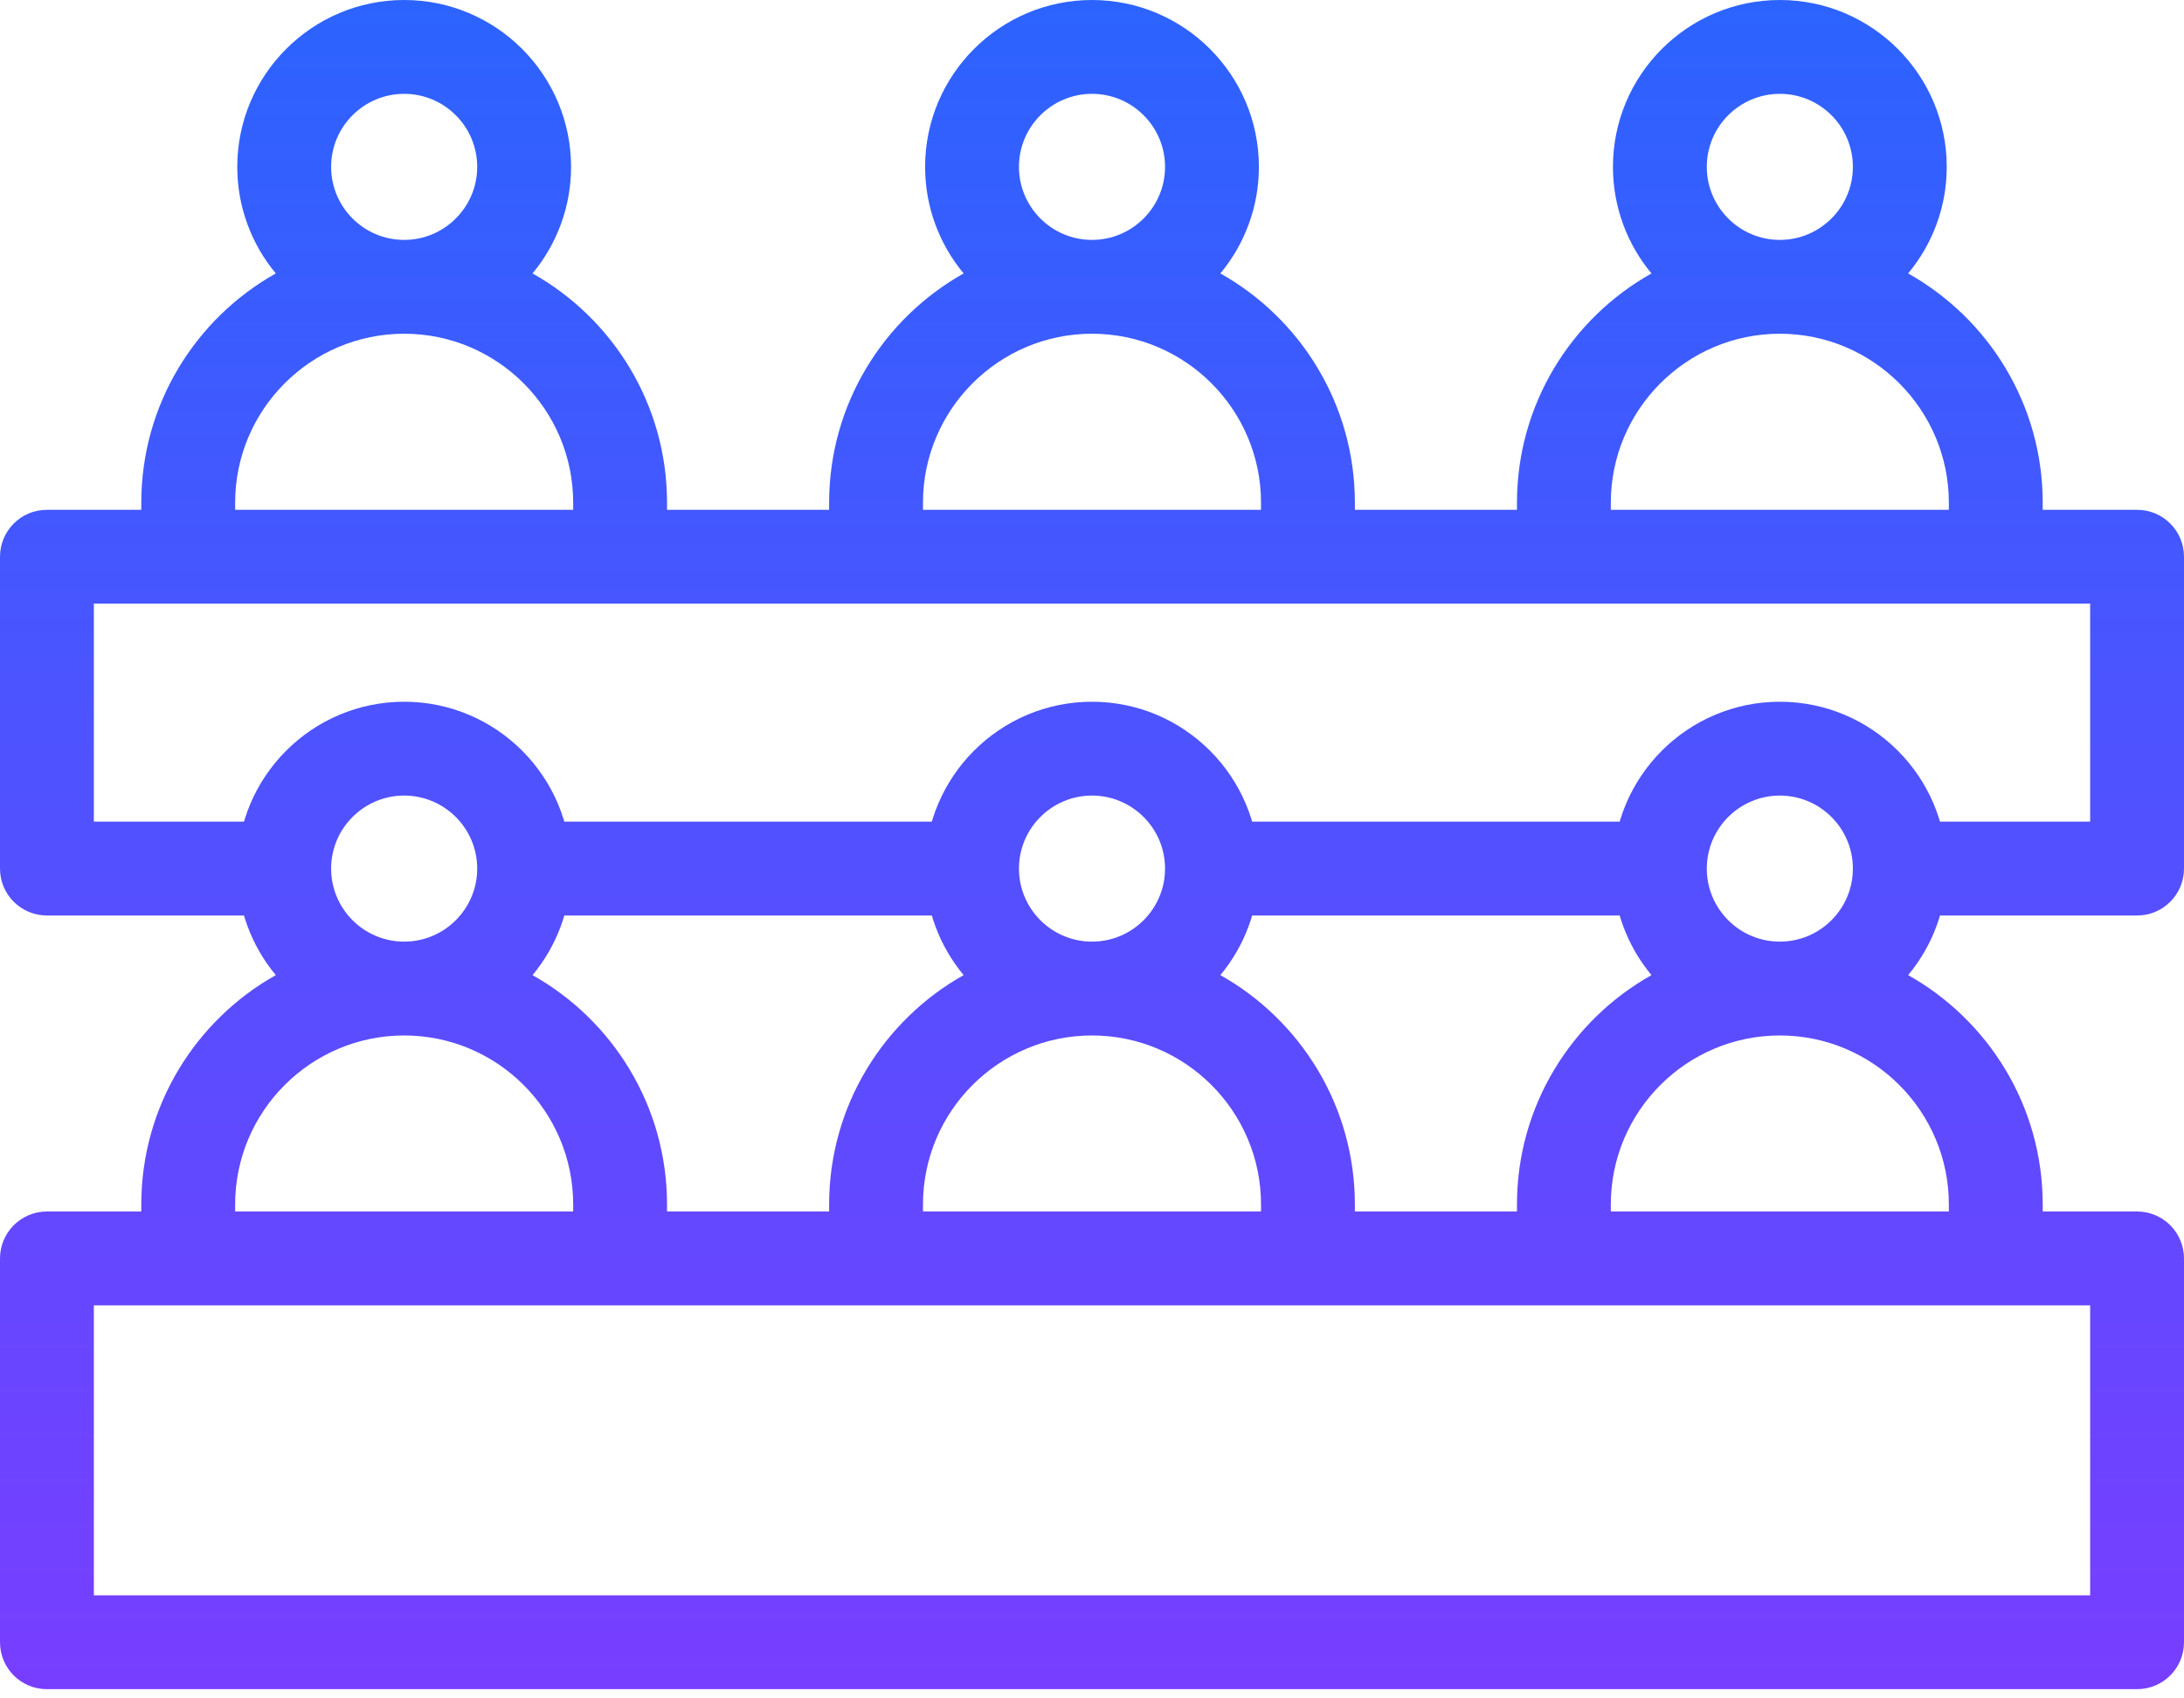
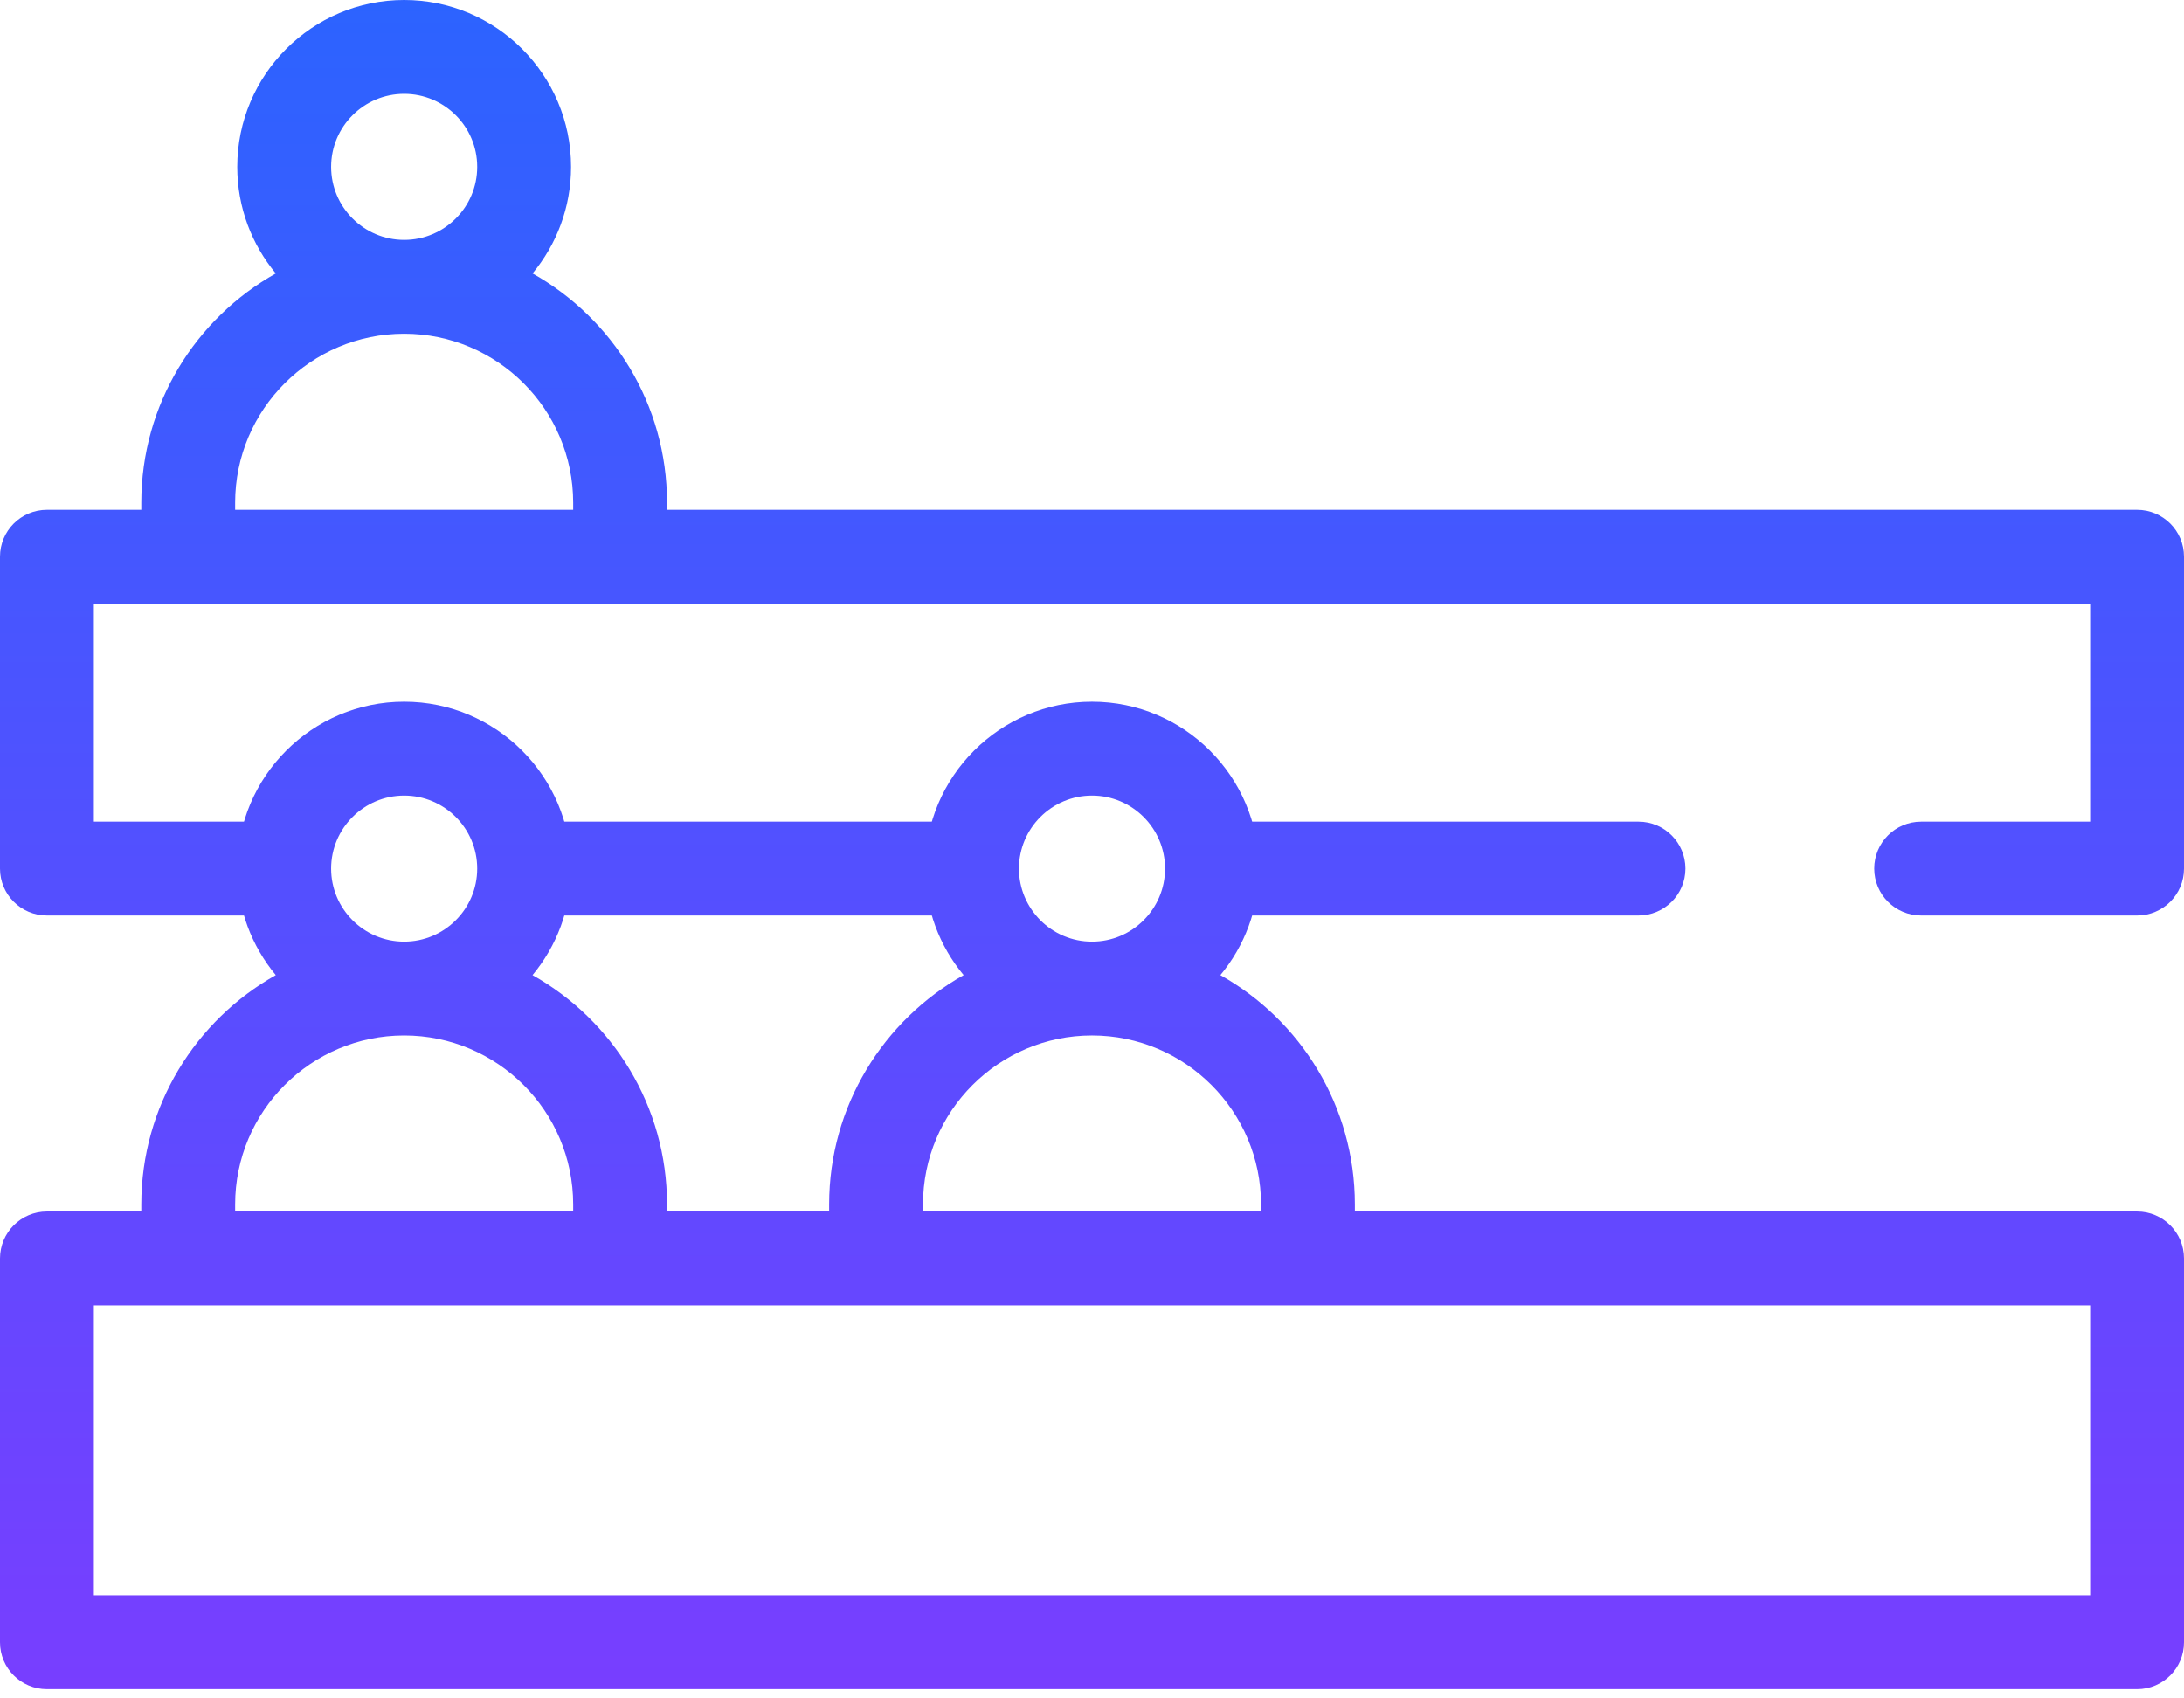
<svg xmlns="http://www.w3.org/2000/svg" width="36" height="28" viewBox="0 0 36 28" fill="none">
  <path d="M8.778 4.508C9.174 4.031 9.413 3.418 9.413 2.751C9.413 1.234 8.179 0 6.662 0C5.145 0 3.911 1.234 3.911 2.751C3.911 3.418 4.15 4.031 4.546 4.508C3.224 5.25 2.329 6.667 2.329 8.288V8.826C2.329 9.254 2.675 9.6 3.102 9.6C3.53 9.6 3.876 9.254 3.876 8.826V8.288C3.876 6.752 5.126 5.502 6.662 5.502C8.198 5.502 9.448 6.752 9.448 8.288V8.826C9.448 9.254 9.794 9.6 10.222 9.6C10.649 9.6 10.995 9.254 10.995 8.826V8.288C10.995 6.667 10.1 5.25 8.778 4.508ZM5.458 2.751C5.458 2.087 5.998 1.547 6.662 1.547C7.326 1.547 7.866 2.087 7.866 2.751C7.866 3.415 7.326 3.955 6.662 3.955C5.998 3.955 5.458 3.415 5.458 2.751Z" fill="url(#paint0_linear_36_292)" />
-   <path d="M20.116 4.508C20.512 4.031 20.751 3.418 20.751 2.751C20.751 1.234 19.517 0 18 0C16.483 0 15.249 1.234 15.249 2.751C15.249 3.418 15.488 4.031 15.884 4.508C14.562 5.25 13.667 6.667 13.667 8.288V8.826C13.667 9.254 14.013 9.6 14.44 9.6C14.867 9.6 15.214 9.254 15.214 8.826V8.288C15.214 6.752 16.464 5.502 18 5.502C19.536 5.502 20.786 6.752 20.786 8.288V8.826C20.786 9.254 21.132 9.6 21.559 9.6C21.987 9.6 22.333 9.254 22.333 8.826V8.288C22.333 6.667 21.438 5.25 20.116 4.508ZM16.796 2.751C16.796 2.087 17.336 1.547 18 1.547C18.664 1.547 19.204 2.087 19.204 2.751C19.204 3.415 18.664 3.955 18 3.955C17.336 3.955 16.796 3.415 16.796 2.751Z" fill="url(#paint1_linear_36_292)" />
-   <path d="M31.453 4.508C31.85 4.031 32.089 3.418 32.089 2.751C32.089 1.234 30.855 0 29.338 0C27.821 0 26.587 1.234 26.587 2.751C26.587 3.418 26.826 4.031 27.222 4.508C25.9 5.25 25.005 6.667 25.005 8.288V8.826C25.005 9.254 25.351 9.6 25.778 9.6C26.206 9.6 26.552 9.254 26.552 8.826V8.288C26.552 6.752 27.802 5.502 29.338 5.502C30.874 5.502 32.124 6.752 32.124 8.288V8.826C32.124 9.254 32.47 9.6 32.898 9.6C33.325 9.6 33.671 9.254 33.671 8.826V8.288C33.671 6.667 32.776 5.25 31.453 4.508ZM28.134 2.751C28.134 2.087 28.674 1.547 29.338 1.547C30.002 1.547 30.542 2.087 30.542 2.751C30.542 3.415 30.002 3.955 29.338 3.955C28.674 3.955 28.134 3.415 28.134 2.751Z" fill="url(#paint2_linear_36_292)" />
  <path d="M35.227 15.093H31.667C31.24 15.093 30.894 14.747 30.894 14.32C30.894 13.892 31.24 13.546 31.667 13.546H34.453V9.951H1.547V13.546H4.333C4.76 13.546 5.106 13.893 5.106 14.32C5.106 14.747 4.76 15.093 4.333 15.093H0.773C0.346 15.093 0 14.747 0 14.32V9.178C0 8.751 0.346 8.405 0.773 8.405H35.227C35.654 8.405 36 8.751 36 9.178V14.32C36 14.747 35.654 15.093 35.227 15.093ZM27.009 15.093H20.329C19.902 15.093 19.556 14.747 19.556 14.32C19.556 13.892 19.902 13.546 20.329 13.546H27.009C27.436 13.546 27.782 13.892 27.782 14.32C27.782 14.747 27.436 15.093 27.009 15.093ZM15.671 15.093H8.991C8.564 15.093 8.218 14.747 8.218 14.32C8.218 13.892 8.564 13.546 8.991 13.546H15.671C16.098 13.546 16.444 13.892 16.444 14.32C16.444 14.747 16.098 15.093 15.671 15.093Z" fill="url(#paint3_linear_36_292)" />
  <path d="M8.778 16.076C9.174 15.599 9.413 14.987 9.413 14.32C9.413 12.803 8.179 11.569 6.662 11.569C5.145 11.569 3.911 12.803 3.911 14.32C3.911 14.987 4.15 15.599 4.546 16.076C3.224 16.819 2.329 18.235 2.329 19.857V20.395C2.329 20.822 2.675 21.169 3.102 21.169C3.53 21.169 3.876 20.822 3.876 20.395V19.857C3.876 18.32 5.126 17.071 6.662 17.071C8.198 17.071 9.448 18.32 9.448 19.857V20.395C9.448 20.822 9.794 21.169 10.222 21.169C10.649 21.169 10.995 20.822 10.995 20.395V19.857C10.995 18.235 10.1 16.819 8.778 16.076ZM5.458 14.32C5.458 13.656 5.998 13.116 6.662 13.116C7.326 13.116 7.866 13.656 7.866 14.32C7.866 14.984 7.326 15.524 6.662 15.524C5.998 15.524 5.458 14.984 5.458 14.32Z" fill="url(#paint4_linear_36_292)" />
  <path d="M20.116 16.076C20.512 15.599 20.751 14.987 20.751 14.32C20.751 12.803 19.517 11.569 18 11.569C16.483 11.569 15.249 12.803 15.249 14.32C15.249 14.987 15.488 15.599 15.884 16.076C14.562 16.819 13.667 18.235 13.667 19.857V20.395C13.667 20.822 14.013 21.169 14.44 21.169C14.867 21.169 15.214 20.822 15.214 20.395V19.857C15.214 18.32 16.464 17.071 18 17.071C19.536 17.071 20.786 18.32 20.786 19.857V20.395C20.786 20.822 21.132 21.169 21.559 21.169C21.987 21.169 22.333 20.822 22.333 20.395V19.857C22.333 18.235 21.438 16.819 20.116 16.076ZM16.796 14.32C16.796 13.656 17.336 13.116 18 13.116C18.664 13.116 19.204 13.656 19.204 14.32C19.204 14.984 18.664 15.524 18 15.524C17.336 15.524 16.796 14.984 16.796 14.32Z" fill="url(#paint5_linear_36_292)" />
-   <path d="M31.453 16.076C31.85 15.599 32.089 14.987 32.089 14.32C32.089 12.803 30.855 11.569 29.338 11.569C27.821 11.569 26.587 12.803 26.587 14.32C26.587 14.987 26.826 15.599 27.222 16.076C25.9 16.819 25.005 18.235 25.005 19.857V20.395C25.005 20.822 25.351 21.169 25.778 21.169C26.206 21.169 26.552 20.822 26.552 20.395V19.857C26.552 18.32 27.802 17.071 29.338 17.071C30.874 17.071 32.124 18.32 32.124 19.857V20.395C32.124 20.822 32.47 21.169 32.898 21.169C33.325 21.169 33.671 20.822 33.671 20.395V19.857C33.671 18.235 32.776 16.819 31.453 16.076ZM28.134 14.32C28.134 13.656 28.674 13.116 29.338 13.116C30.002 13.116 30.542 13.656 30.542 14.32C30.542 14.984 30.002 15.524 29.338 15.524C28.674 15.524 28.134 14.984 28.134 14.32Z" fill="url(#paint6_linear_36_292)" />
  <path d="M35.227 27.848H0.773C0.346 27.848 0 27.502 0 27.075V20.747C0 20.32 0.346 19.973 0.773 19.973H35.227C35.654 19.973 36 20.32 36 20.747V27.075C36 27.502 35.654 27.848 35.227 27.848ZM1.547 26.301H34.453V21.52H1.547V26.301Z" fill="url(#paint7_linear_36_292)" />
  <defs>
    <linearGradient id="paint0_linear_36_292" x1="18" y1="0" x2="18" y2="27.848" gradientUnits="userSpaceOnUse">
      <stop stop-color="#2C63FF" />
      <stop offset="1" stop-color="#783EFF" />
    </linearGradient>
    <linearGradient id="paint1_linear_36_292" x1="18" y1="0" x2="18" y2="27.848" gradientUnits="userSpaceOnUse">
      <stop stop-color="#2C63FF" />
      <stop offset="1" stop-color="#783EFF" />
    </linearGradient>
    <linearGradient id="paint2_linear_36_292" x1="18" y1="0" x2="18" y2="27.848" gradientUnits="userSpaceOnUse">
      <stop stop-color="#2C63FF" />
      <stop offset="1" stop-color="#783EFF" />
    </linearGradient>
    <linearGradient id="paint3_linear_36_292" x1="18" y1="0" x2="18" y2="27.848" gradientUnits="userSpaceOnUse">
      <stop stop-color="#2C63FF" />
      <stop offset="1" stop-color="#783EFF" />
    </linearGradient>
    <linearGradient id="paint4_linear_36_292" x1="18" y1="0" x2="18" y2="27.848" gradientUnits="userSpaceOnUse">
      <stop stop-color="#2C63FF" />
      <stop offset="1" stop-color="#783EFF" />
    </linearGradient>
    <linearGradient id="paint5_linear_36_292" x1="18" y1="0" x2="18" y2="27.848" gradientUnits="userSpaceOnUse">
      <stop stop-color="#2C63FF" />
      <stop offset="1" stop-color="#783EFF" />
    </linearGradient>
    <linearGradient id="paint6_linear_36_292" x1="18" y1="0" x2="18" y2="27.848" gradientUnits="userSpaceOnUse">
      <stop stop-color="#2C63FF" />
      <stop offset="1" stop-color="#783EFF" />
    </linearGradient>
    <linearGradient id="paint7_linear_36_292" x1="18" y1="0" x2="18" y2="27.848" gradientUnits="userSpaceOnUse">
      <stop stop-color="#2C63FF" />
      <stop offset="1" stop-color="#783EFF" />
    </linearGradient>
  </defs>
</svg>